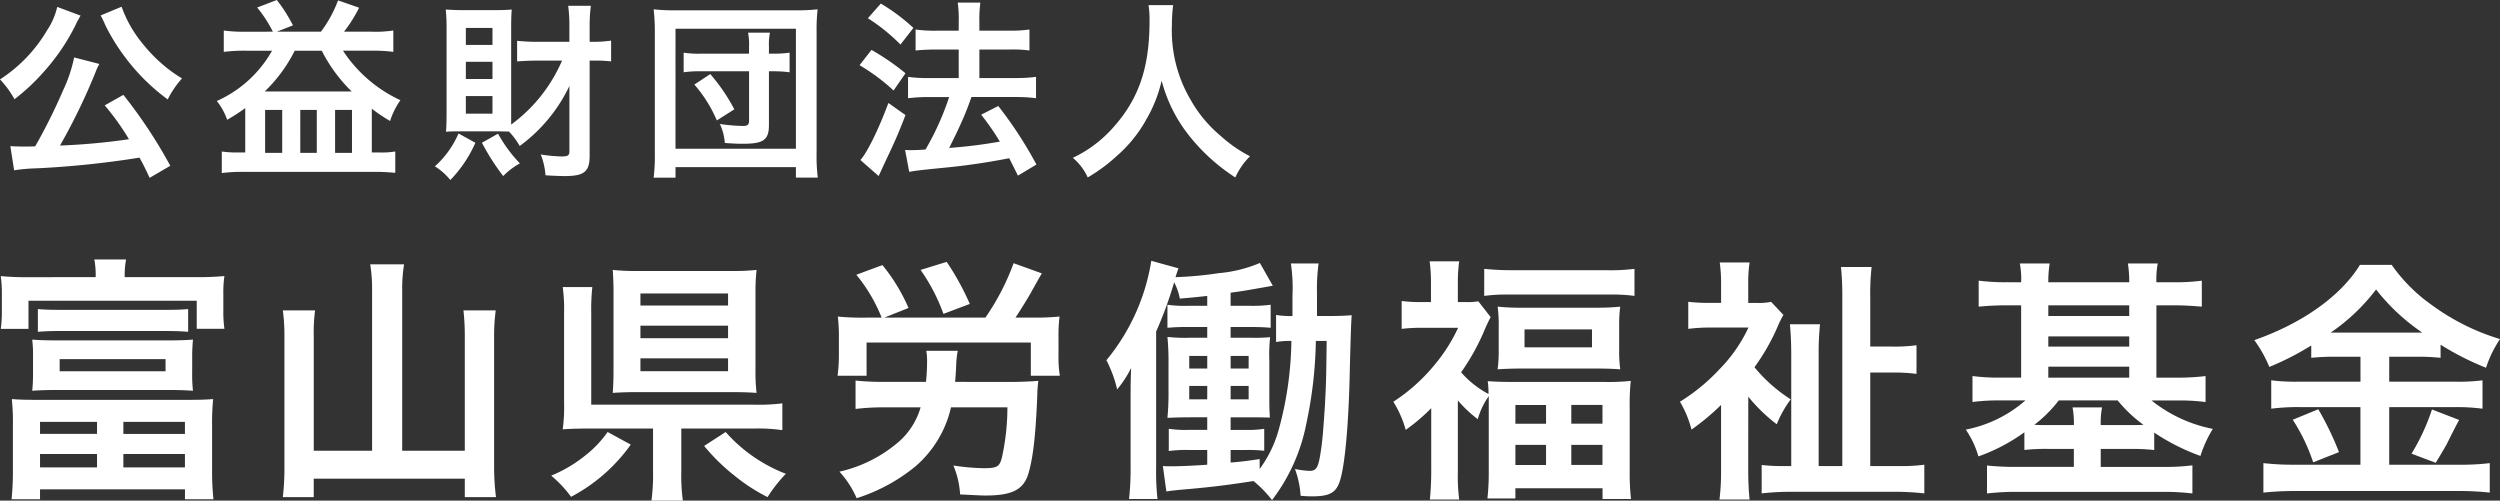
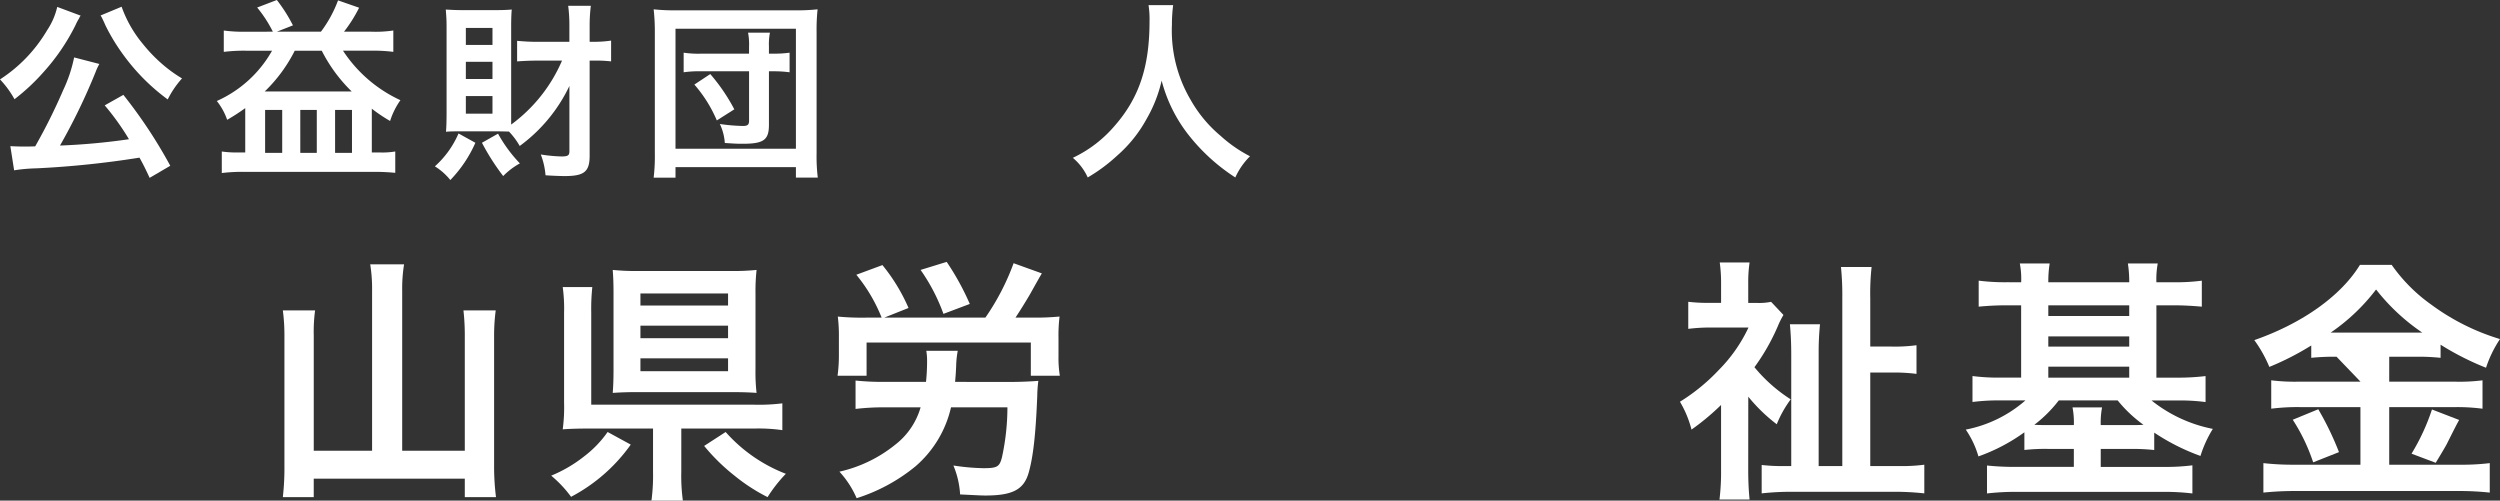
<svg xmlns="http://www.w3.org/2000/svg" width="316.1" height="63.297" viewBox="0 0 316.1 63.297">
  <rect x="0" y="0" width="316.1" height="63.297" fill="#333333" stroke="none" />
  <g transform="translate(-170 -4356.771)">
    <path d="M10.2,1.705a1.106,1.106,0,0,0-.2.349c-.025.027-.074.125-.151.25a6.217,6.217,0,0,0-.3.6A26.264,26.264,0,0,1,5.528,8.817a26.416,26.416,0,0,1-3.694,3.455A12.236,12.236,0,0,0,0,9.767a18.664,18.664,0,0,0,5.954-6.21A8.876,8.876,0,0,0,7.237.6ZM18.92,22.214c-.628-1.352-.879-1.828-1.282-2.555A118.3,118.3,0,0,1,4.6,21.012a20.491,20.491,0,0,0-2.814.25l-.477-3.055c.477.025,1.106.05,1.759.05.553,0,.678,0,1.382-.025a72.13,72.13,0,0,0,3.542-7.113A17.944,17.944,0,0,0,9.373,6.988l3.19.826a7.079,7.079,0,0,0-.477,1.025,76.945,76.945,0,0,1-4.5,9.292,82.741,82.741,0,0,0,8.72-.8,31.639,31.639,0,0,0-3.066-4.281L15.6,11.721a61.41,61.41,0,0,1,5.93,8.966ZM15.377.577a15.3,15.3,0,0,0,2.689,4.708,19.312,19.312,0,0,0,2.664,2.73,17.069,17.069,0,0,0,2.285,1.626A11.868,11.868,0,0,0,21.207,12.3a25.678,25.678,0,0,1-5.553-5.558,24.909,24.909,0,0,1-2.236-3.632c-.075-.15-.075-.15-.251-.551-.05-.1-.126-.275-.226-.474a2.617,2.617,0,0,0-.226-.4Z" transform="translate(170 4357.044)" fill="#fff" />
    <path d="M25.633,4.007A15.939,15.939,0,0,0,23.648.952L26.136,0a19.619,19.619,0,0,1,2.035,3.206l-2.035.8h5.577A15.625,15.625,0,0,0,33.874.049l2.664.927a17.869,17.869,0,0,1-1.91,3.032H38.1a15.26,15.26,0,0,0,2.764-.152v2.7a20.217,20.217,0,0,0-2.714-.149H34.5a17.339,17.339,0,0,0,7.261,6.26,9.528,9.528,0,0,0-1.305,2.63,20.181,20.181,0,0,1-2.312-1.553v5.533h1.005a9.719,9.719,0,0,0,1.96-.125v2.7c-.8-.075-1.658-.125-2.588-.125H21.814a21.415,21.415,0,0,0-2.639.152V19.156a13.346,13.346,0,0,0,1.86.125H22.14v-5.61a25.206,25.206,0,0,1-2.287,1.478,7.907,7.907,0,0,0-1.307-2.378,15.04,15.04,0,0,0,6.986-6.36H22.216a20.933,20.933,0,0,0-2.789.149v-2.7a18.67,18.67,0,0,0,2.789.152Zm9.975,7.562a19.392,19.392,0,0,1-3.794-5.158H28.4A19.052,19.052,0,0,1,24.6,11.569ZM24.653,19.332h2.161V13.9H24.653Zm4.448,0h2.086V13.9H29.1Zm4.4,0h2.136V13.9H33.5Z" transform="translate(178.868 4356.771)" fill="#fff" />
    <path d="M42.322,17.821a16.156,16.156,0,0,1-3.168,4.71A7.788,7.788,0,0,0,37.2,20.8a11.865,11.865,0,0,0,2.99-4.159ZM50.136,7.43c-.9,0-1.86.05-2.538.1v-2.6c.829.075,1.558.125,2.563.125h4.046V3.1a19.131,19.131,0,0,0-.152-2.6h2.865a19.938,19.938,0,0,0-.151,2.6V5.05h.452A14.139,14.139,0,0,0,59.482,4.9V7.529a17.075,17.075,0,0,0-2.186-.1h-.528v12.02c0,2.029-.679,2.58-3.165,2.58-.553,0-1.735-.05-2.412-.1a9.32,9.32,0,0,0-.6-2.63,19.4,19.4,0,0,0,2.612.25c.8,0,1.007-.125,1.007-.65V10.635a20.1,20.1,0,0,1-6.282,7.589A9.363,9.363,0,0,0,46.568,16.4c-.3,0-.9-.025-1.432-.025H40.361c-.829,0-1.154,0-1.759.05.052-.476.077-1.428.077-2.4V3.2c0-.925-.025-1.251-.1-2.228.779.05,1.432.075,2.111.075h4.17c.88,0,1.533-.025,2.061-.075-.05.476-.075,1.3-.075,2.079V15.518A19.605,19.605,0,0,0,53.277,7.43Zm-9.02-1.979h3.367V3.3H41.116Zm0,4.308h3.367V7.581H41.116Zm0,4.381h3.367V11.912H41.116Zm4.069,2.53a17.976,17.976,0,0,0,2.764,3.757,8.941,8.941,0,0,0-2.111,1.6,28.86,28.86,0,0,1-2.687-4.209Z" transform="translate(187.786 4357.004)" fill="#fff" />
    <path d="M55.913,22.084a23.046,23.046,0,0,0,.149-3.131V3.678A24.653,24.653,0,0,0,55.913.8a23.143,23.143,0,0,0,2.838.125H73.8A23.169,23.169,0,0,0,76.641.8a24.5,24.5,0,0,0-.126,2.879v15.3a22.557,22.557,0,0,0,.151,3.1H73.9V20.757H58.676v1.327Zm2.763-3.655H73.9V3.252H58.676Zm9.3-12.923a7.8,7.8,0,0,0-.127-1.752h2.766a7.766,7.766,0,0,0-.126,1.752v.9h.653A13.468,13.468,0,0,0,73.1,6.284V8.762a14.539,14.539,0,0,0-2.01-.125h-.6V15.4c0,1.93-.679,2.4-3.317,2.4-.628,0-.8,0-2.262-.1a6.608,6.608,0,0,0-.628-2.4,23.352,23.352,0,0,0,2.915.25c.578,0,.779-.152.779-.653V8.637H61.942a13.437,13.437,0,0,0-2.236.125V6.284a12.721,12.721,0,0,0,2.236.124h6.031ZM63.9,14.848a16.866,16.866,0,0,0-2.84-4.533l2.01-1.329a23.282,23.282,0,0,1,3.041,4.459Z" transform="translate(196.735 4357.149)" fill="#fff" />
-     <path d="M75.033,6.205a30.173,30.173,0,0,1,4.3,2.955l-1.508,2.177a24.842,24.842,0,0,0-4.3-3.2Zm4.3,8.24c-.854,2.228-1.407,3.48-2.362,5.483-.4.852-.4.852-.754,1.628-.176.376-.176.376-.276.6l-2.312-2.029c.829-.877,2.312-3.882,3.543-7.211ZM76.214.345a24.172,24.172,0,0,1,4.121,3.081L78.7,5.529A23.462,23.462,0,0,0,74.58,2.2Zm3.066,18.507c.352.025.553.025.8.025.427,0,1.079-.025,1.783-.075a34.6,34.6,0,0,0,2.99-6.635H82.268a20.167,20.167,0,0,0-2.612.149v-2.7a18.23,18.23,0,0,0,2.639.15h3.768V6.155H83.174c-.955,0-1.784.05-2.563.125V3.626a17.01,17.01,0,0,0,2.587.15h2.865V2.749A15.33,15.33,0,0,0,85.937.221H88.8a16.5,16.5,0,0,0-.126,2.528V3.776h3.87a16.786,16.786,0,0,0,2.463-.15V6.28a15.84,15.84,0,0,0-2.437-.125H88.676V9.762h4.649a18.052,18.052,0,0,0,2.513-.15v2.7a19.119,19.119,0,0,0-2.513-.149H87.671a37.831,37.831,0,0,1-1.633,4.007c-.075.2-.476,1-1.181,2.428a60.393,60.393,0,0,0,6.408-.8,31.813,31.813,0,0,0-2.362-3.4l2.161-1.1A50.93,50.93,0,0,1,95.888,20.7l-2.337,1.4c-.528-1.052-.678-1.377-1.106-2.2a84.827,84.827,0,0,1-8.72,1.251c-2.712.277-3.165.327-3.919.477Z" transform="translate(205.157 4356.876)" fill="#fff" />
    <path d="M104.454.441A19.057,19.057,0,0,0,104.3,2.92a17.278,17.278,0,0,0,2.362,9.491,16.492,16.492,0,0,0,3.793,4.558,17.137,17.137,0,0,0,3.719,2.58,8.85,8.85,0,0,0-1.86,2.68,24.133,24.133,0,0,1-6.13-5.66A18.738,18.738,0,0,1,103,9.983a17.317,17.317,0,0,1-1.91,4.857,16.856,16.856,0,0,1-3.692,4.607,21.324,21.324,0,0,1-3.744,2.781,6.992,6.992,0,0,0-1.885-2.481,15.83,15.83,0,0,0,5.276-4.031c3.116-3.556,4.423-7.488,4.423-13.247a11.642,11.642,0,0,0-.126-2.029Z" transform="translate(213.879 4356.98)" fill="#fff" />
-     <path d="M12.065,24.5a10.663,10.663,0,0,0-.17-2.235h4.012a10.758,10.758,0,0,0-.171,2.235h9.008a35.1,35.1,0,0,0,3.6-.136,14.225,14.225,0,0,0-.137,2.27v2.1a15.242,15.242,0,0,0,.137,2.3h-3.5V27.487H3.569v3.556H.067a16.152,16.152,0,0,0,.136-2.3v-2.1a16.3,16.3,0,0,0-.136-2.27,35.5,35.5,0,0,0,3.6.136ZM1.6,43.238a28.092,28.092,0,0,0-.136-3.319c.848.068,1.562.1,3.3.1H23.621c1.734,0,2.448-.034,3.3-.1a29.629,29.629,0,0,0-.136,3.319V48.93a33.844,33.844,0,0,0,.17,3.659h-3.6V51.335H5.029v1.254h-3.6a34.072,34.072,0,0,0,.17-3.624ZM24.267,36.6a18.462,18.462,0,0,0,.1,2.27c-.884-.068-1.936-.1-2.99-.1H7.035c-1.088,0-2.108.034-2.992.1a20.881,20.881,0,0,0,.1-2.27v-1.93a16.418,16.418,0,0,0-.1-2.27c.884.068,1.768.1,2.992.1H21.413c1.19,0,2.072-.034,2.956-.1a21.339,21.339,0,0,0-.1,2.27ZM4.757,28.537c.612.066,1.53.1,2.482.1H21.277c.986,0,1.87-.035,2.48-.1v2.879c-.816-.068-1.528-.1-2.48-.1H7.205c-.918,0-1.632.034-2.448.1Zm.272,15.786h7.206V42.8H5.029Zm0,4.234h7.206V46.864H5.029ZM7.511,36.4H20.9V34.872H7.511Zm8.056,7.926h7.784V42.8H15.567Zm0,4.234h7.784V46.864H15.567Z" transform="translate(170.032 4367.31)" fill="#fff" />
    <path d="M35.478,25.969a19.336,19.336,0,0,0-.238-3.285h4.282a19.348,19.348,0,0,0-.238,3.285V46.26H47.2V31.627a28.2,28.2,0,0,0-.17-3.116h4.08a24.482,24.482,0,0,0-.205,3.15V48.091a31.33,31.33,0,0,0,.239,4.031H47.2V49.784H28.1v2.338H24.194a32.786,32.786,0,0,0,.2-3.931V31.728a24.028,24.028,0,0,0-.2-3.218h4.078a20.268,20.268,0,0,0-.17,3.184V46.26h7.376Z" transform="translate(181.569 4367.506)" fill="#fff" />
    <path d="M57.208,45.254a21.521,21.521,0,0,1-7.546,6.6,14.868,14.868,0,0,0-2.514-2.675,17.276,17.276,0,0,0,4.214-2.474,13.81,13.81,0,0,0,2.922-3.048Zm6.39,3.455a23.283,23.283,0,0,0,.2,3.626H59.826a24.2,24.2,0,0,0,.2-3.626V43.221H52.008c-1.462,0-2.482.034-3.4.1a21.1,21.1,0,0,0,.17-3.388V28.587a20.452,20.452,0,0,0-.17-3.253h3.74a26.57,26.57,0,0,0-.136,3.218V40.205H72.776a23.816,23.816,0,0,0,3.6-.169v3.388a21.052,21.052,0,0,0-3.568-.2H63.6ZM72.98,35.769a23.132,23.132,0,0,0,.136,2.946c-.884-.068-1.938-.1-3.2-.1H58.092c-1.292,0-2.142.034-3.162.1.068-.881.1-1.728.1-3.016V26.046c0-1.118-.034-2-.1-2.88a29.269,29.269,0,0,0,3.3.136H69.955a27.809,27.809,0,0,0,3.162-.136,24.761,24.761,0,0,0-.136,2.98Zm-14.548-8.1h11.08V26.146H58.432Zm0,4.134h11.08V30.212H58.432Zm0,4.166h11.08V34.345H58.432Zm10.774,7.69a19.515,19.515,0,0,0,7.614,5.285,18.094,18.094,0,0,0-2.312,2.948,22.9,22.9,0,0,1-4.18-2.711,24.994,24.994,0,0,1-3.84-3.761Z" transform="translate(192.544 4367.734)" fill="#fff" />
    <path d="M77.217,29.521a20.432,20.432,0,0,0-3.2-5.419l3.3-1.221a22.928,22.928,0,0,1,3.3,5.421l-3.06,1.218h12.78a30.3,30.3,0,0,0,3.568-6.877l3.57,1.288c-.306.508-.306.508-1.5,2.643-.578.983-1.292,2.135-1.834,2.946h2.208a30.246,30.246,0,0,0,3.366-.136,19.342,19.342,0,0,0-.136,2.677v2.372a13.981,13.981,0,0,0,.17,2.44H96.081v-4.2H75.313v4.2h-3.67a19.181,19.181,0,0,0,.17-2.44V32.1a20.854,20.854,0,0,0-.136-2.711,30.07,30.07,0,0,0,3.3.136ZM93.7,37.653c1.156,0,2.548-.068,3.33-.136a16.56,16.56,0,0,0-.136,1.931c-.2,4.876-.51,7.655-1.086,9.688-.613,2.135-2.04,2.88-5.474,2.88-.578,0-1.052-.035-3.194-.137a11.147,11.147,0,0,0-.85-3.658,27.678,27.678,0,0,0,3.806.339c1.734,0,2.04-.169,2.346-1.423a29.874,29.874,0,0,0,.68-6.267H85.987A13.91,13.91,0,0,1,81.5,48.324a22.276,22.276,0,0,1-7.443,4.031A11.957,11.957,0,0,0,71.881,49a17.246,17.246,0,0,0,7.07-3.421,9.181,9.181,0,0,0,3.194-4.71H77.761a29.781,29.781,0,0,0-3.842.2v-3.59a33.381,33.381,0,0,0,3.808.169h5.1a24.947,24.947,0,0,0,.136-2.779,6.892,6.892,0,0,0-.1-1.152h3.978a11.758,11.758,0,0,0-.2,1.9c-.034.847-.068,1.288-.136,2.033Zm-8.668-8.605a23.453,23.453,0,0,0-2.89-5.556l3.3-1.017a33.075,33.075,0,0,1,2.922,5.318Z" transform="translate(204.257 4367.408)" fill="#fff" />
-     <path d="M121.121,32.513a53.435,53.435,0,0,1-1.19,10.4,23.21,23.21,0,0,1-4.35,9.723,14.5,14.5,0,0,0-2.344-2.406c-3.536.542-5.406.781-9.416,1.118-.612.068-1.02.1-1.6.2l-.442-3.219a9.83,9.83,0,0,0,1.02.035c1.088,0,2.754-.068,4.59-.2V46.3h-2.346a15.789,15.789,0,0,0-2.516.136V43.625a14.951,14.951,0,0,0,2.516.137h2.346V42.169h-2.006c-1.326,0-2.108.032-3.026.068a32.519,32.519,0,0,0,.136-3.321V35.292a32.216,32.216,0,0,0-.136-3.287,19.736,19.736,0,0,0,2.992.1h2.04V30.753h-2.482a25.109,25.109,0,0,0-2.55.1V27.939a15.563,15.563,0,0,0,2.55.136h2.482V26.822c-1.5.169-1.836.2-3.468.339a7.41,7.41,0,0,0-.714-2.067,49.025,49.025,0,0,1-2.278,6.233V48.57a31.747,31.747,0,0,0,.17,3.931H97.5a34.364,34.364,0,0,0,.2-4.065V39.8c0-1.489,0-2.235.068-3.863A14.209,14.209,0,0,1,96,38.645a15.864,15.864,0,0,0-1.36-3.693,26.18,26.18,0,0,0,5.676-12.567l3.434.947c-.136.373-.2.576-.374,1.118a46.5,46.5,0,0,0,5.472-.507,17.045,17.045,0,0,0,5.2-1.288l1.632,2.879c-3.058.542-3.568.644-5.336.881v1.659h2.55a16.986,16.986,0,0,0,2.514-.136v2.914c-.746-.068-1.394-.1-2.514-.1h-2.55v1.354h2.482a20.455,20.455,0,0,0,2.514-.068,21.151,21.151,0,0,0-.1,3.016v4c0,1.694,0,2,.068,3.15-1.292-.032-1.292-.032-2.616-.032h-2.346v1.593h1.938a13.477,13.477,0,0,0,2.31-.137V46.4a18.14,18.14,0,0,0-2.21-.1h-2.038v1.591c1.224-.1,1.836-.168,3.67-.439v1.252a15.117,15.117,0,0,0,2.414-4.979,44.126,44.126,0,0,0,1.6-11.213,10.6,10.6,0,0,0-1.938.136V29.227a10.688,10.688,0,0,0,2.074.136V26.788a20.753,20.753,0,0,0-.2-4.066h3.5a24.368,24.368,0,0,0-.2,3.761v2.879h1.462c1.394,0,2.108-.032,2.924-.1-.068.947-.136,2.709-.273,8.434-.169,5.962-.612,10.569-1.19,12.433-.474,1.56-1.292,2.033-3.5,2.033a14.859,14.859,0,0,1-1.494-.068,11.79,11.79,0,0,0-.714-3.388,11.157,11.157,0,0,0,1.834.237c.885,0,1.122-.405,1.428-2.438.2-1.288.306-2.541.51-5.589.17-3.185.17-3.185.238-8.4ZM105.113,36h2.278V34.411h-2.278Zm0,3.9h2.278V38.206h-2.278Zm7.512-5.488h-2.278V36h2.278Zm0,3.794h-2.278V39.9h2.278Z" transform="translate(215.254 4367.365)" fill="#fff" />
-     <path d="M123.976,40.994a23.47,23.47,0,0,1-3.228,2.746,13.319,13.319,0,0,0-1.564-3.558,22.707,22.707,0,0,0,5.166-4.607,21.061,21.061,0,0,0,3.026-4.744H122.82a20.878,20.878,0,0,0-2.582.136V27.444a17.833,17.833,0,0,0,2.414.136h1.29V24.937a19.636,19.636,0,0,0-.168-2.506h3.738a18.687,18.687,0,0,0-.17,2.54V27.58h.986a8.1,8.1,0,0,0,1.6-.1l1.562,2c-.238.44-.476.95-.714,1.491a27.938,27.938,0,0,1-3.024,5.488,12.149,12.149,0,0,0,3.468,2.745,12.262,12.262,0,0,0-.1-1.626c.918.068,1.8.1,3.33.1h11.422a26.631,26.631,0,0,0,3.332-.134,29.048,29.048,0,0,0-.136,3.387v8.163a28.867,28.867,0,0,0,.169,3.388h-3.6V51.124H134.616v1.288H131.08a29.119,29.119,0,0,0,.17-3.355V39.47a9.623,9.623,0,0,0-1.392,2.914,15.527,15.527,0,0,1-2.516-2.373v9.046a22.807,22.807,0,0,0,.17,3.49h-3.706c.1-1.05.17-2.3.17-3.522Zm6.7-17.615a34.977,34.977,0,0,0,3.568.171h11.93a24.381,24.381,0,0,0,3.5-.171V26.8a20.781,20.781,0,0,0-3.16-.171H133.834a21.045,21.045,0,0,0-3.16.171Zm1.834,7.25a17.4,17.4,0,0,0-.136-2.472,28.241,28.241,0,0,0,3.162.134h9.246a28.053,28.053,0,0,0,3.091-.134,17.462,17.462,0,0,0-.134,2.438v2.982a17.564,17.564,0,0,0,.134,2.506c-.917-.066-1.7-.1-3.159-.1h-9.144c-1.36,0-2.278.035-3.2.1a16.908,16.908,0,0,0,.136-2.438Zm2.108,12.331h3.876v-2.37h-3.876Zm0,5.217h3.876V45.634h-3.876ZM135.772,33.3h8.53V31.036h-8.53Zm5.914,9.654h3.942v-2.37h-3.942Zm0,5.217h3.942V45.634h-3.942Z" transform="translate(226.989 4367.386)" fill="#fff" />
    <path d="M152.334,48.81c0,1.423.068,2.677.171,3.693H148.7a29.029,29.029,0,0,0,.2-3.693V40.545a30.586,30.586,0,0,1-3.738,3.116,13.327,13.327,0,0,0-1.462-3.524,24.142,24.142,0,0,0,4.928-4.031,19.131,19.131,0,0,0,3.74-5.352h-4.862a22.218,22.218,0,0,0-2.754.169V27.5a20.082,20.082,0,0,0,2.55.136h1.6V25a18.842,18.842,0,0,0-.17-2.474h3.774a16.866,16.866,0,0,0-.171,2.507v2.608h1.02a7.532,7.532,0,0,0,1.87-.136l1.564,1.66a10.875,10.875,0,0,0-.714,1.423,26.48,26.48,0,0,1-2.956,5.184,19.592,19.592,0,0,0,4.587,4.063,14.119,14.119,0,0,0-1.766,3.151,20.963,20.963,0,0,1-3.6-3.489Zm18.934-.542a21.649,21.649,0,0,0,3.33-.168v3.624a34.285,34.285,0,0,0-3.942-.2h-12.61a34.307,34.307,0,0,0-4.012.2V48.133a22.358,22.358,0,0,0,2.99.136h.749V34.243c0-1.625-.069-2.845-.17-3.9h3.806a36.016,36.016,0,0,0-.17,3.693V48.268h2.99V27.029a35.829,35.829,0,0,0-.169-3.931h3.874a30.684,30.684,0,0,0-.17,3.963v6.1h2.652a20.477,20.477,0,0,0,3.194-.169v3.624a22.108,22.108,0,0,0-3.23-.168h-2.616V48.268Z" transform="translate(238.712 4367.429)" fill="#fff" />
    <path d="M175.153,24.986a10.186,10.186,0,0,0-.17-2.372h3.774a14.335,14.335,0,0,0-.171,2.372h10.232a15.543,15.543,0,0,0-.17-2.372h3.774a10.835,10.835,0,0,0-.17,2.372h2.174a24.973,24.973,0,0,0,3.568-.2v3.287c-1.155-.1-2.242-.171-3.568-.171h-2.174v9.147h2.616a29.077,29.077,0,0,0,3.6-.2v3.285a24.6,24.6,0,0,0-3.5-.2h-3.33a17.871,17.871,0,0,0,7.75,3.592,14.87,14.87,0,0,0-1.564,3.422,26.976,26.976,0,0,1-5.846-2.948v2.2a24.01,24.01,0,0,0-2.992-.136h-3.772v2.27h7.954a26.752,26.752,0,0,0,3.636-.2v3.556a30.19,30.19,0,0,0-3.91-.2h-18.15a31.344,31.344,0,0,0-3.91.2V48.157a32.643,32.643,0,0,0,3.706.171h7.274v-2.27h-3.262a23.631,23.631,0,0,0-2.992.136V43.958a22.98,22.98,0,0,1-5.812,3.048,11.619,11.619,0,0,0-1.6-3.388,16.109,16.109,0,0,0,7.546-3.693h-3.16a26.142,26.142,0,0,0-3.536.2V36.844a25.189,25.189,0,0,0,3.5.2h2.652V27.9h-1.768c-1.358,0-2.482.068-3.6.171V24.783a26.217,26.217,0,0,0,3.6.2Zm4.758,14.939a16.517,16.517,0,0,1-3.092,3.083c.542.035.916.035,1.734.035h3.262a9.935,9.935,0,0,0-.17-2.236h3.738a10.309,10.309,0,0,0-.169,2.236h3.772c.85,0,1.19,0,1.632-.035a16.763,16.763,0,0,1-3.264-3.083ZM188.817,27.9H178.585v1.355h10.232Zm0,3.931H178.585v1.288h10.232Zm0,3.829H178.585v1.388h10.232Z" transform="translate(250.403 4367.473)" fill="#fff" />
-     <path d="M203.232,34.348a29.2,29.2,0,0,0-3.2.137v-1.56a35.066,35.066,0,0,1-5.3,2.711,16.394,16.394,0,0,0-1.9-3.388c6.118-2.133,10.978-5.622,13.358-9.517H210.2a20.767,20.767,0,0,0,5.03,5.046,28.446,28.446,0,0,0,8.666,4.337,14.816,14.816,0,0,0-1.766,3.626,34.751,34.751,0,0,1-5.746-2.914v1.66a26.879,26.879,0,0,0-3.194-.137h-3.3V37.5h8.26a23.012,23.012,0,0,0,3.536-.169v3.59a24.372,24.372,0,0,0-3.57-.2h-8.226V48h8.872a29.083,29.083,0,0,0,3.84-.2v3.727a36.036,36.036,0,0,0-3.942-.2h-20.6a38.2,38.2,0,0,0-4.08.2V47.8a33.349,33.349,0,0,0,4.044.2h8.226V40.717H198.54a26.7,26.7,0,0,0-3.568.2V37.33a24.6,24.6,0,0,0,3.568.169h7.716V34.348Zm-2.312,6.641a38.135,38.135,0,0,1,2.618,5.42L200.274,47.7a23.294,23.294,0,0,0-2.582-5.386Zm2.244-9.689h10.91a25.755,25.755,0,0,1-5.846-5.454,24.71,24.71,0,0,1-5.744,5.454ZM218.73,42.343c-.407.745-.407.745-1.6,3.117-.136.237-.237.441-1.36,2.3l-3.058-1.154a26.924,26.924,0,0,0,2.584-5.588Z" transform="translate(262.203 4367.528)" fill="#fff" />
+     <path d="M203.232,34.348a29.2,29.2,0,0,0-3.2.137v-1.56a35.066,35.066,0,0,1-5.3,2.711,16.394,16.394,0,0,0-1.9-3.388c6.118-2.133,10.978-5.622,13.358-9.517H210.2a20.767,20.767,0,0,0,5.03,5.046,28.446,28.446,0,0,0,8.666,4.337,14.816,14.816,0,0,0-1.766,3.626,34.751,34.751,0,0,1-5.746-2.914v1.66a26.879,26.879,0,0,0-3.194-.137h-3.3V37.5h8.26a23.012,23.012,0,0,0,3.536-.169v3.59a24.372,24.372,0,0,0-3.57-.2h-8.226V48h8.872a29.083,29.083,0,0,0,3.84-.2v3.727a36.036,36.036,0,0,0-3.942-.2h-20.6a38.2,38.2,0,0,0-4.08.2V47.8a33.349,33.349,0,0,0,4.044.2h8.226V40.717H198.54a26.7,26.7,0,0,0-3.568.2V37.33a24.6,24.6,0,0,0,3.568.169h7.716Zm-2.312,6.641a38.135,38.135,0,0,1,2.618,5.42L200.274,47.7a23.294,23.294,0,0,0-2.582-5.386Zm2.244-9.689h10.91a25.755,25.755,0,0,1-5.846-5.454,24.71,24.71,0,0,1-5.744,5.454ZM218.73,42.343c-.407.745-.407.745-1.6,3.117-.136.237-.237.441-1.36,2.3l-3.058-1.154a26.924,26.924,0,0,0,2.584-5.588Z" transform="translate(262.203 4367.528)" fill="#fff" />
  </g>
</svg>